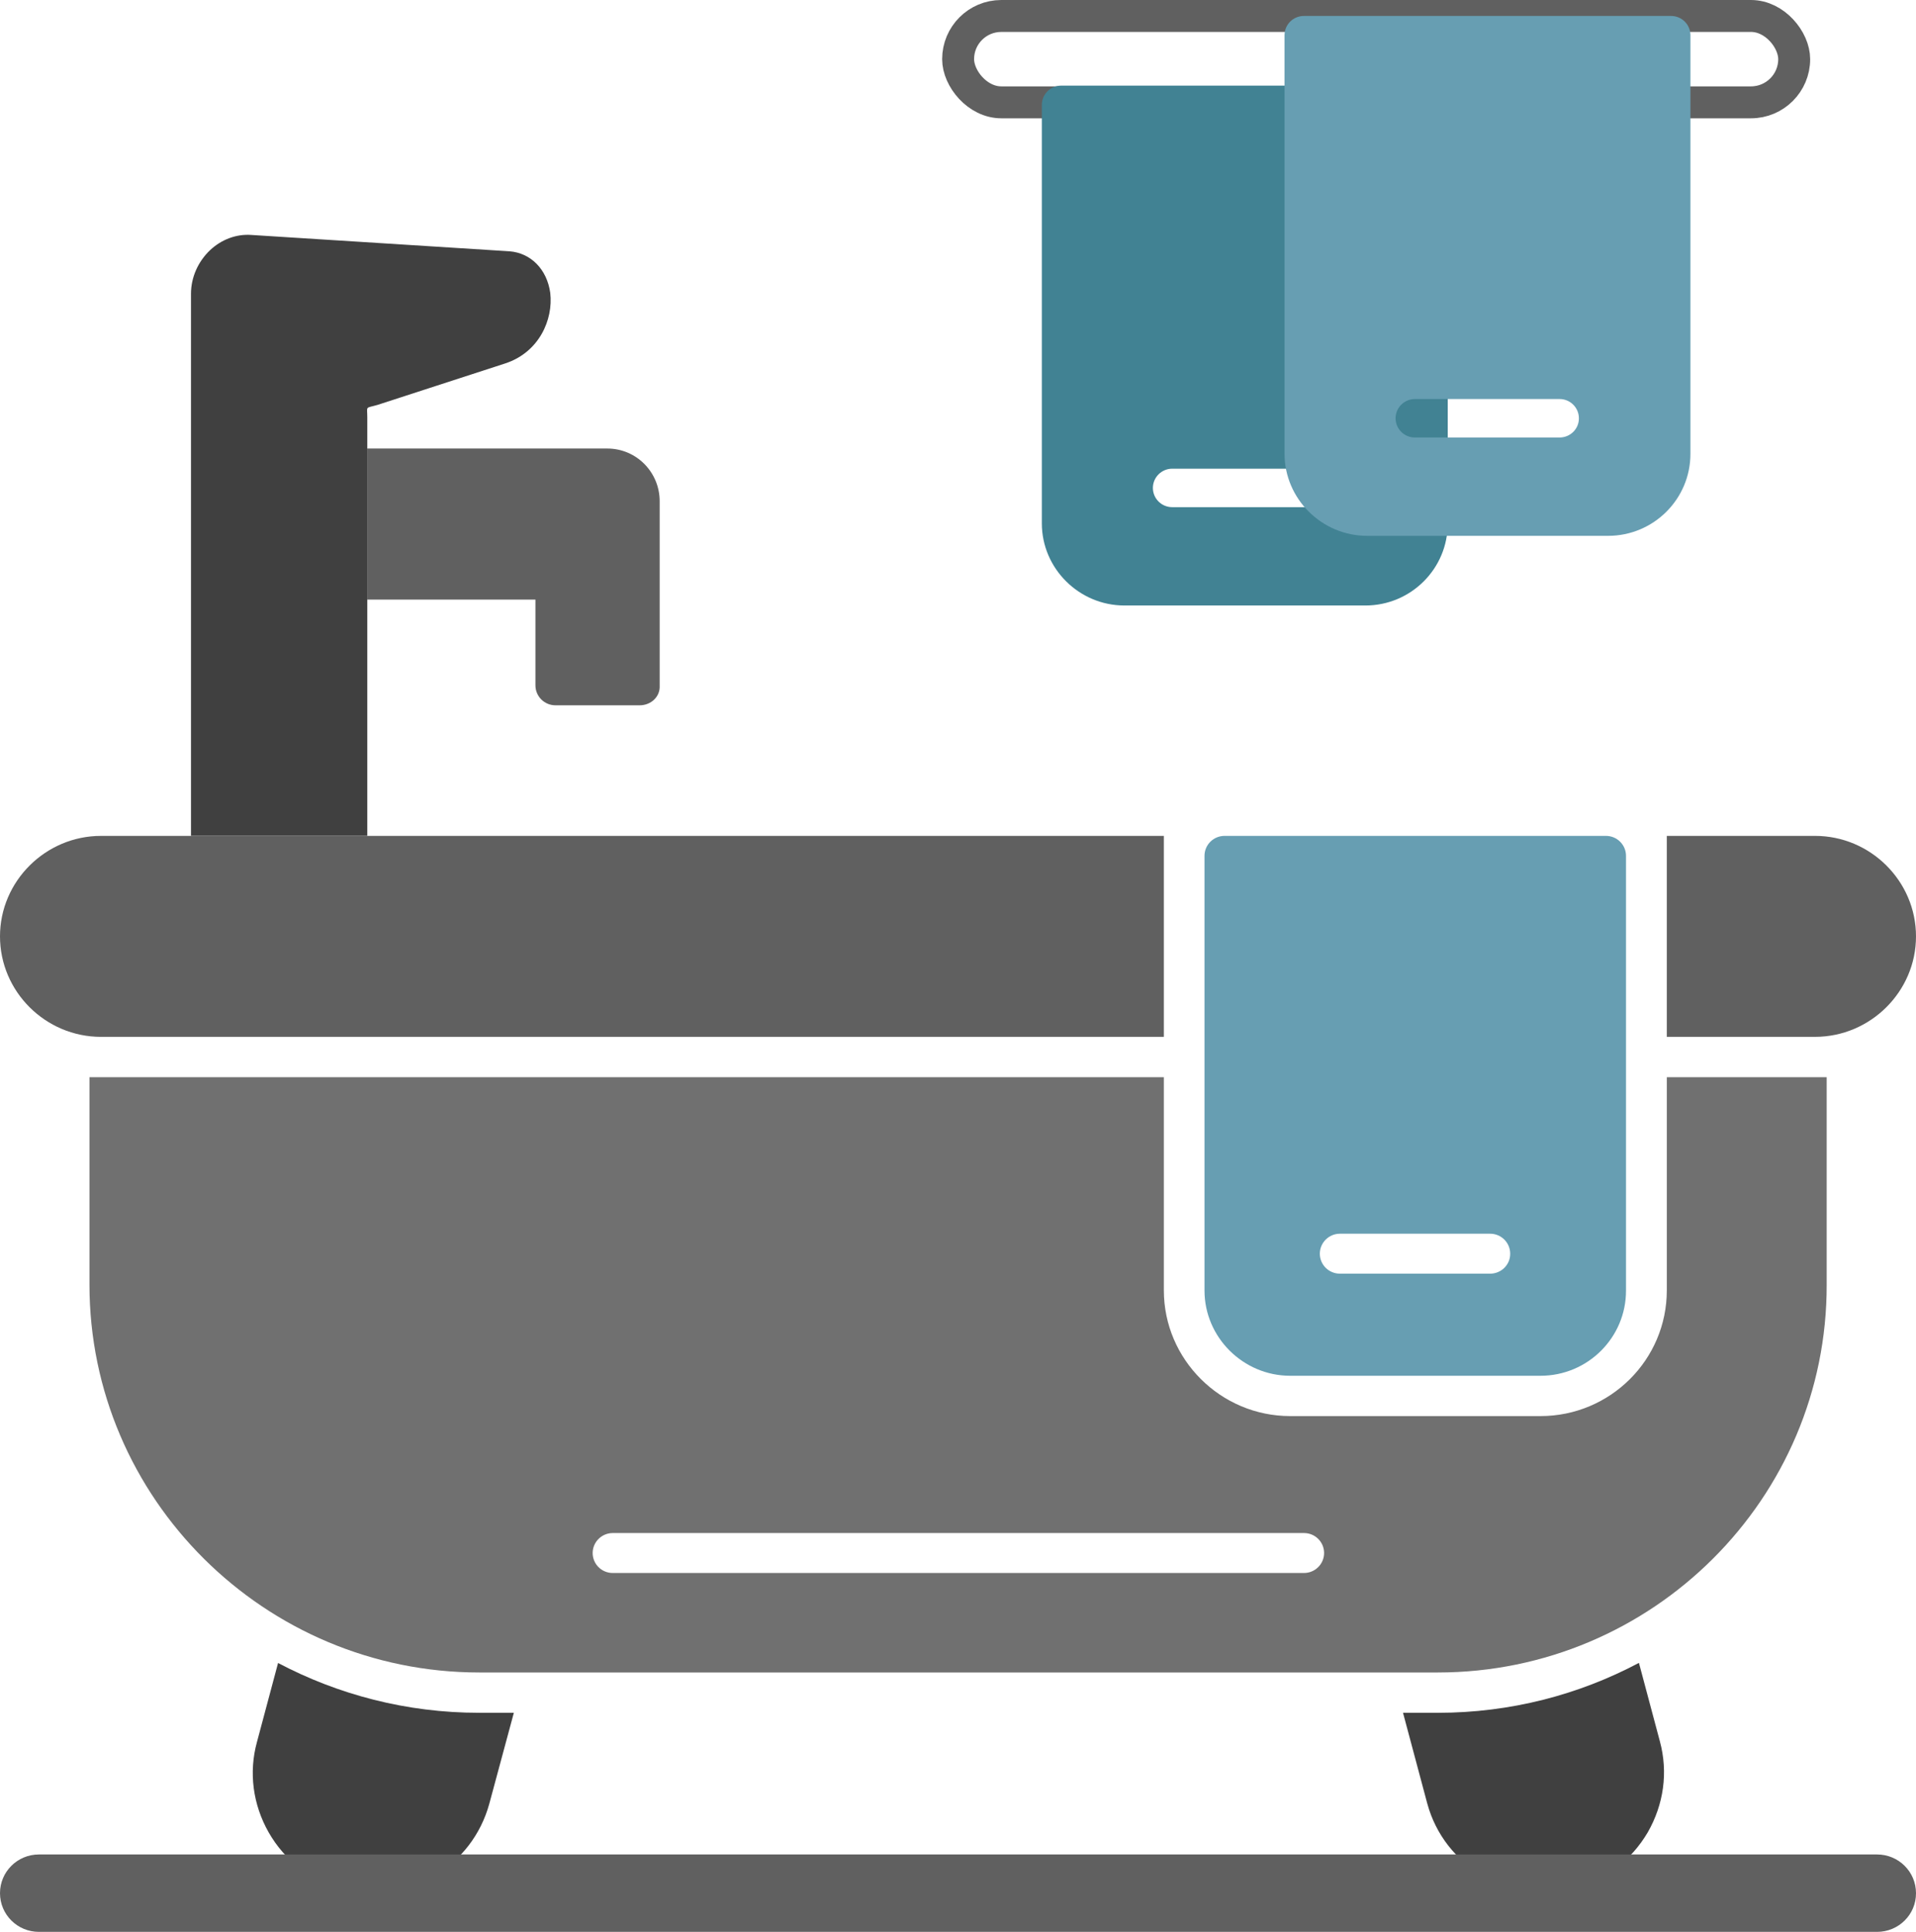
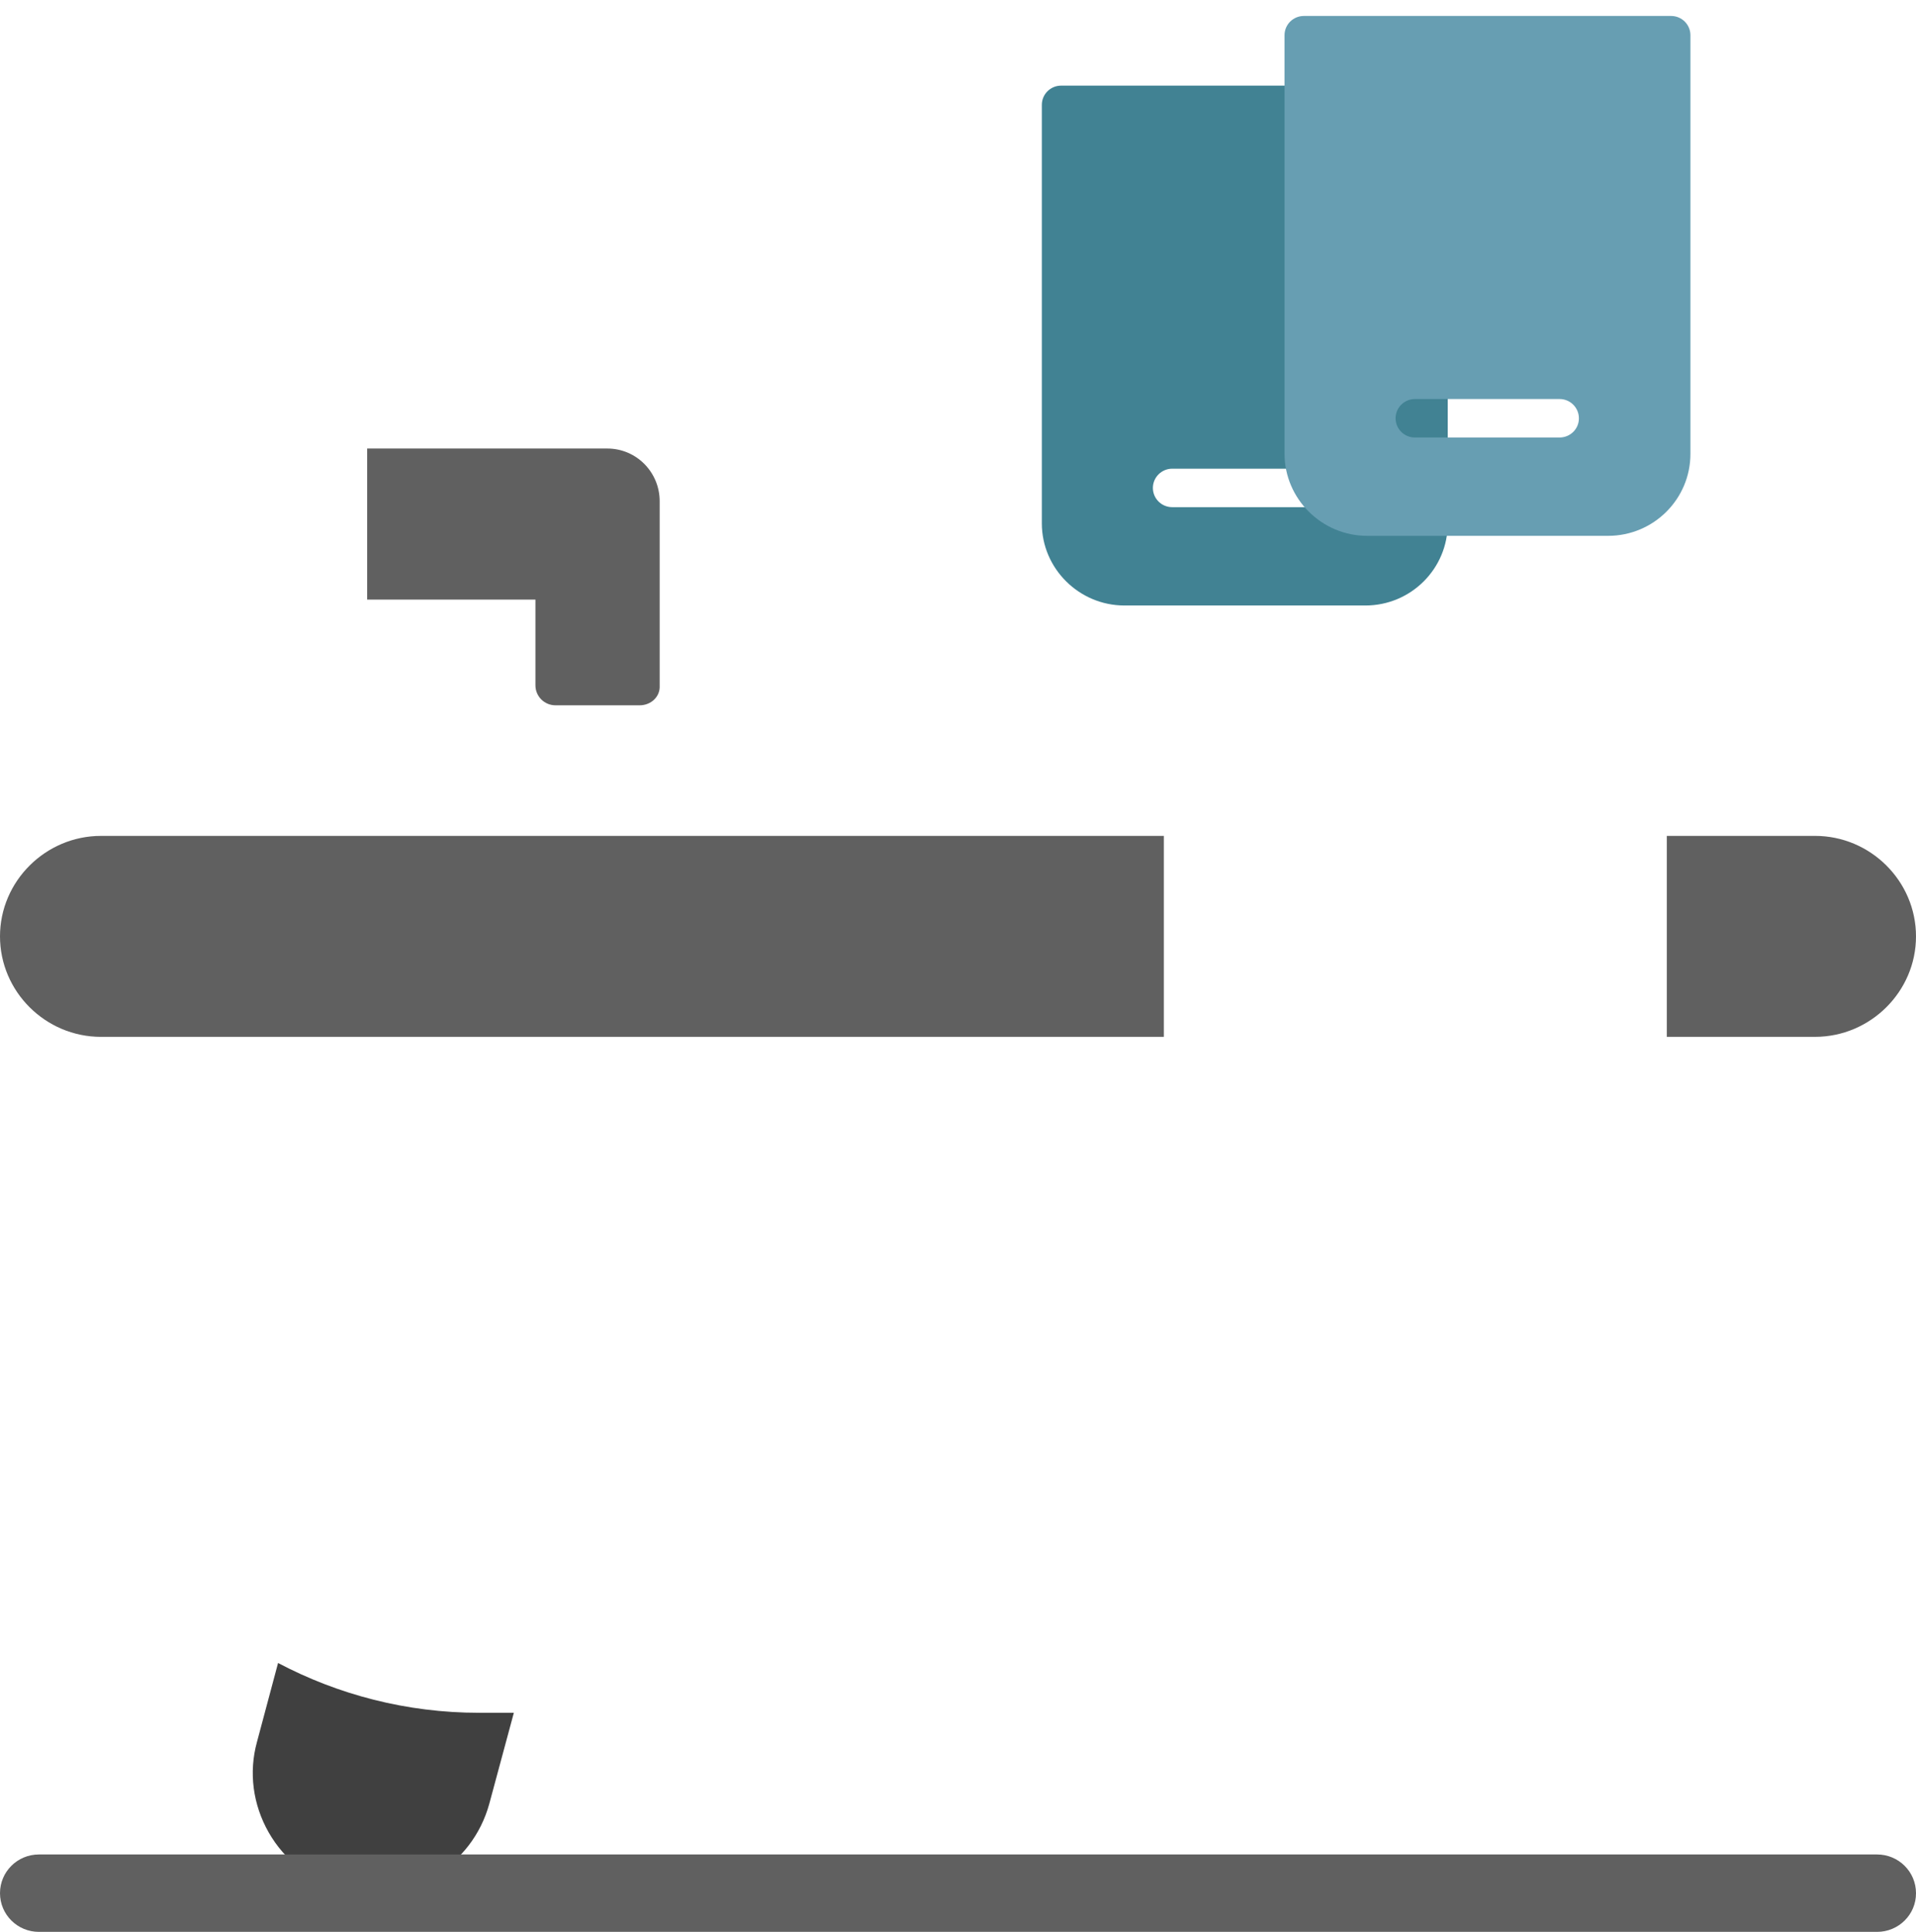
<svg xmlns="http://www.w3.org/2000/svg" id="Layer_1" viewBox="0 0 1500 1512.5">
  <defs>
    <style>.cls-1{fill:#679eb2;}.cls-1,.cls-2,.cls-3,.cls-4,.cls-5{fill-rule:evenodd;stroke-width:0px;}.cls-2{fill:#707070;}.cls-3{fill:#418293;}.cls-4{fill:#404040;}.cls-5{fill:#606060;}.cls-6{fill:none;stroke:#606060;stroke-miterlimit:10;stroke-width:25px;}</style>
  </defs>
  <g id="Bath">
-     <path id="_703326120" class="cls-4" d="m149.52,654.43V230.08c0-12.8,5.4-25.12,14.93-34.21,8.74-8.21,20.34-12.8,32.32-11.92l202.08,12.8c16.6,1.27,29.37,13.98,31.93,32.54,2.46,21.01-8.74,46.52-35.17,55.22l-100.2,32.54c-9.82,2.83-7.86.39-7.86,9.87v327.5h-138.02Z" />
    <path id="_703326192" class="cls-5" d="m500.72,552.2h-65.82c-8.74,0-15.72-7.04-15.72-15.64v-67.14h-131.74v-118.25h188.03c22.79,0,40.97,18.57,40.97,41.24v144.64c.39,8.21-6.58,15.15-15.72,15.15h0Z" />
-     <path id="_703326168" class="cls-2" d="m1125.61,1309.42H375.27c-168.09,0-305.23-136.33-305.23-303.65v-162.43h841.12v166.92c0,54.14,44.5,98.42,98.93,98.42h195.89c54.62,0,98.93-44.08,98.93-98.42v-166.92h125.16v162.43c.39,167.32-136.35,303.65-304.44,303.65h0Zm-104.72-77.89H479.7c-8.74,0-15.72-7.04-15.72-15.64s7.07-15.64,15.72-15.64h541.19c8.74,0,15.72,7.04,15.72,15.64s-7.07,15.64-15.72,15.64Z" />
    <path id="_703325184" class="cls-5" d="m1420.92,811.78h-116.02v-157.35h116.02c43.52,0,79.08,35.48,79.08,78.67s-35.66,78.67-79.08,78.67Zm-509.76,0H79.08c-43.52,0-79.08-35.48-79.08-78.67s35.66-78.67,79.08-78.67h832.08v157.35Z" />
    <path id="_703325040" class="cls-4" d="m291.96,1481.62c-8.25,0-16.6-1.27-24.46-3.32-24.46-6.16-44.7-21.79-57.17-43.69-12.38-21.79-15.72-47.01-9.14-70.85l16.5-61.77c47.06,24.82,100.6,38.99,157.48,38.99h27.11l-19.25,71.34c-6.58,23.85-21.91,44.08-43.91,56.88-14.83,8.31-30.95,12.41-47.15,12.41h0Z" />
-     <path id="_703325304" class="cls-4" d="m1208.43,1481.62c-16.11,0-32.32-4.1-46.76-12.8-21.91-12.31-37.72-32.54-44.31-56.88l-18.96-70.95h27.21c56.98,0,110.52-14.17,157.48-39.09l16.41,61.47c6.58,24.34,2.95,49.45-9.53,71.25-12.87,21.79-32.71,37.04-57.17,43.29-7.76,2.93-16.11,3.71-24.36,3.71h0Z" />
-     <path id="_703324824" class="cls-1" d="m1205.97,1077.12h-195.89c-36.84,0-67.1-30.1-67.1-66.75v-340.3c0-8.7,7.07-15.64,15.72-15.64h298.55c8.74,0,15.72,7.04,15.72,15.64v340.3c.1,36.65-29.77,66.75-67,66.75h0Zm-39.39-79.94h-117.59c-8.74,0-15.72-7.04-15.72-15.64s7.07-15.64,15.72-15.64h117.59c8.74,0,15.72,7.04,15.72,15.64.1,8.6-6.98,15.64-15.72,15.64Z" />
-     <rect class="cls-6" x="750.09" y="12.5" width="654.55" height="67.62" rx="33.81" ry="33.81" />
    <path id="_703324824-2" class="cls-3" d="m1068.87,474.05h-188.62c-35.47,0-64.61-28.99-64.61-64.28V82.1c0-8.38,6.81-15.06,15.14-15.06h287.48c8.42,0,15.14,6.78,15.14,15.06v327.68c.09,35.29-28.66,64.28-64.51,64.28h0Zm-37.93-76.98h-113.23c-8.42,0-15.14-6.78-15.14-15.06s6.81-15.06,15.14-15.06h113.23c8.42,0,15.14,6.78,15.14,15.06.09,8.28-6.72,15.06-15.14,15.06Z" />
    <path id="_703324824-3" class="cls-1" d="m1258.87,419.51h-188.62c-35.47,0-64.61-28.99-64.61-64.28V27.56c0-8.38,6.81-15.06,15.14-15.06h287.48c8.42,0,15.14,6.78,15.14,15.06v327.68c.09,35.29-28.66,64.28-64.51,64.28h0Zm-37.93-76.98h-113.23c-8.42,0-15.14-6.78-15.14-15.06s6.81-15.06,15.14-15.06h113.23c8.42,0,15.14,6.78,15.14,15.06.09,8.28-6.72,15.06-15.14,15.06Z" />
    <path id="_703325136" class="cls-5" d="m1469.54,1512.5H30.46C13.62,1512.5,0,1498.95,0,1482.2s13.62-30.3,30.46-30.3h1439.08c16.84,0,30.46,13.55,30.46,30.3.09,16.75-13.62,30.3-30.46,30.3Z" />
  </g>
</svg>